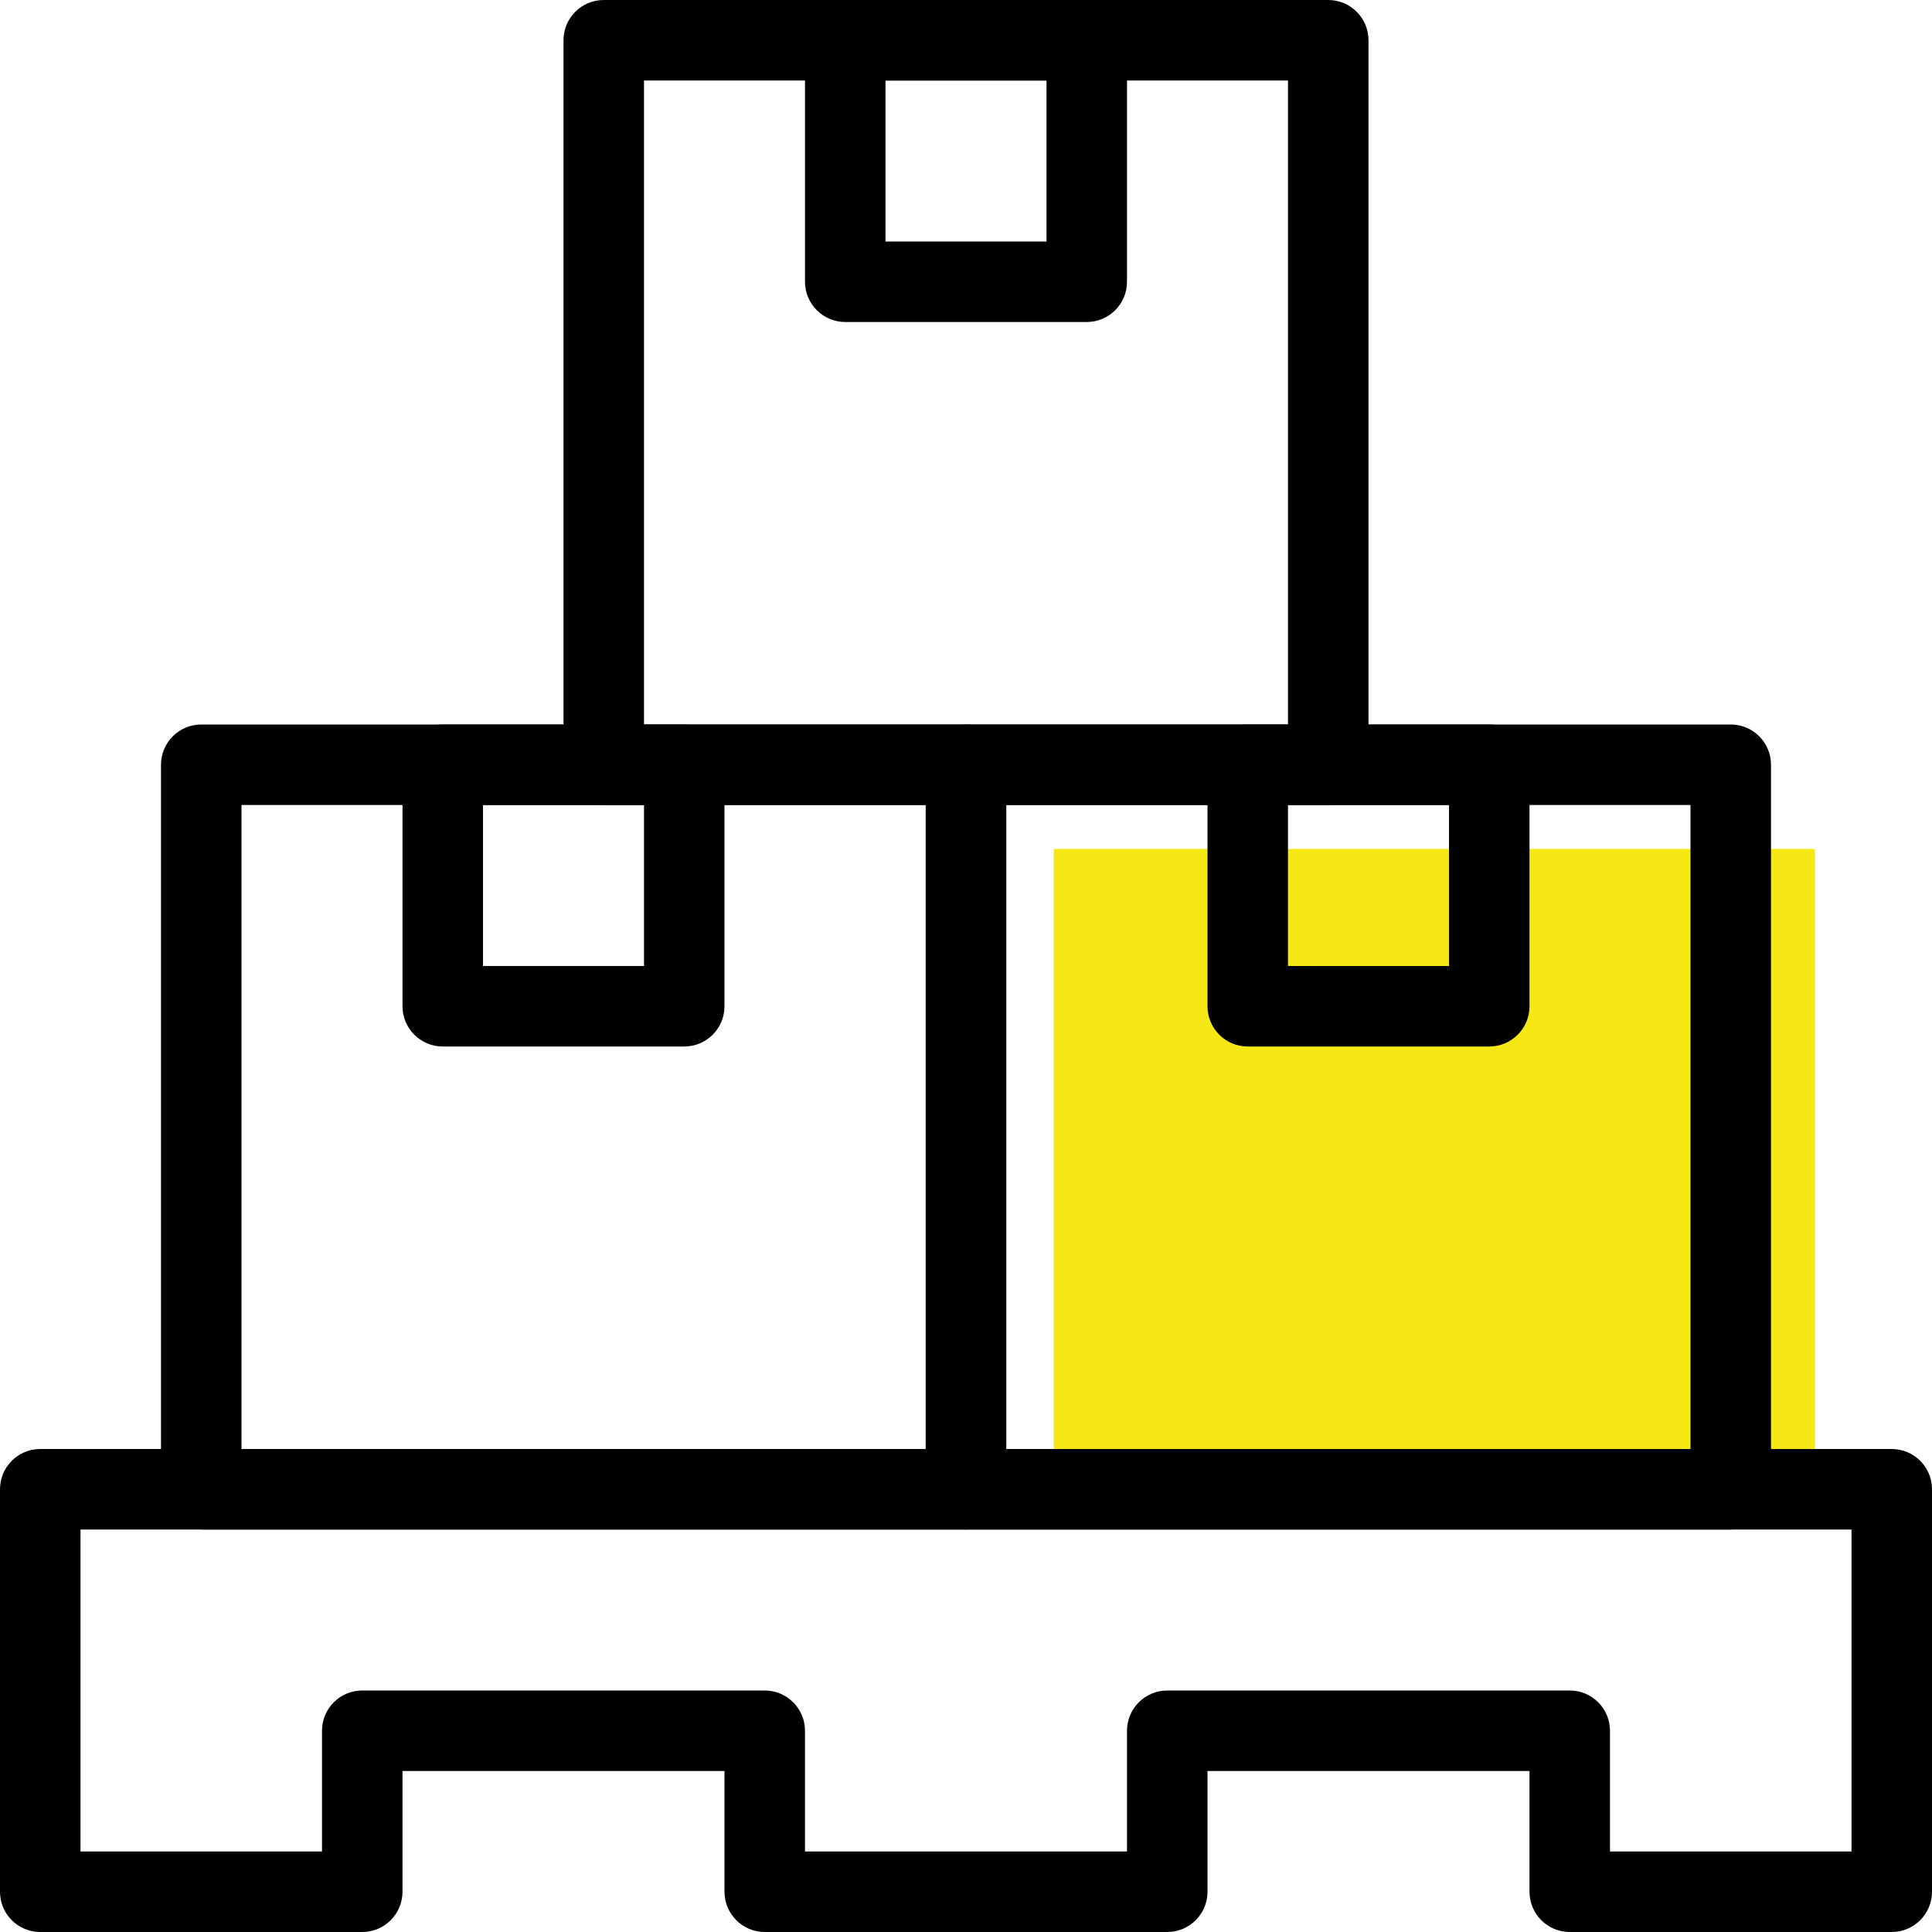
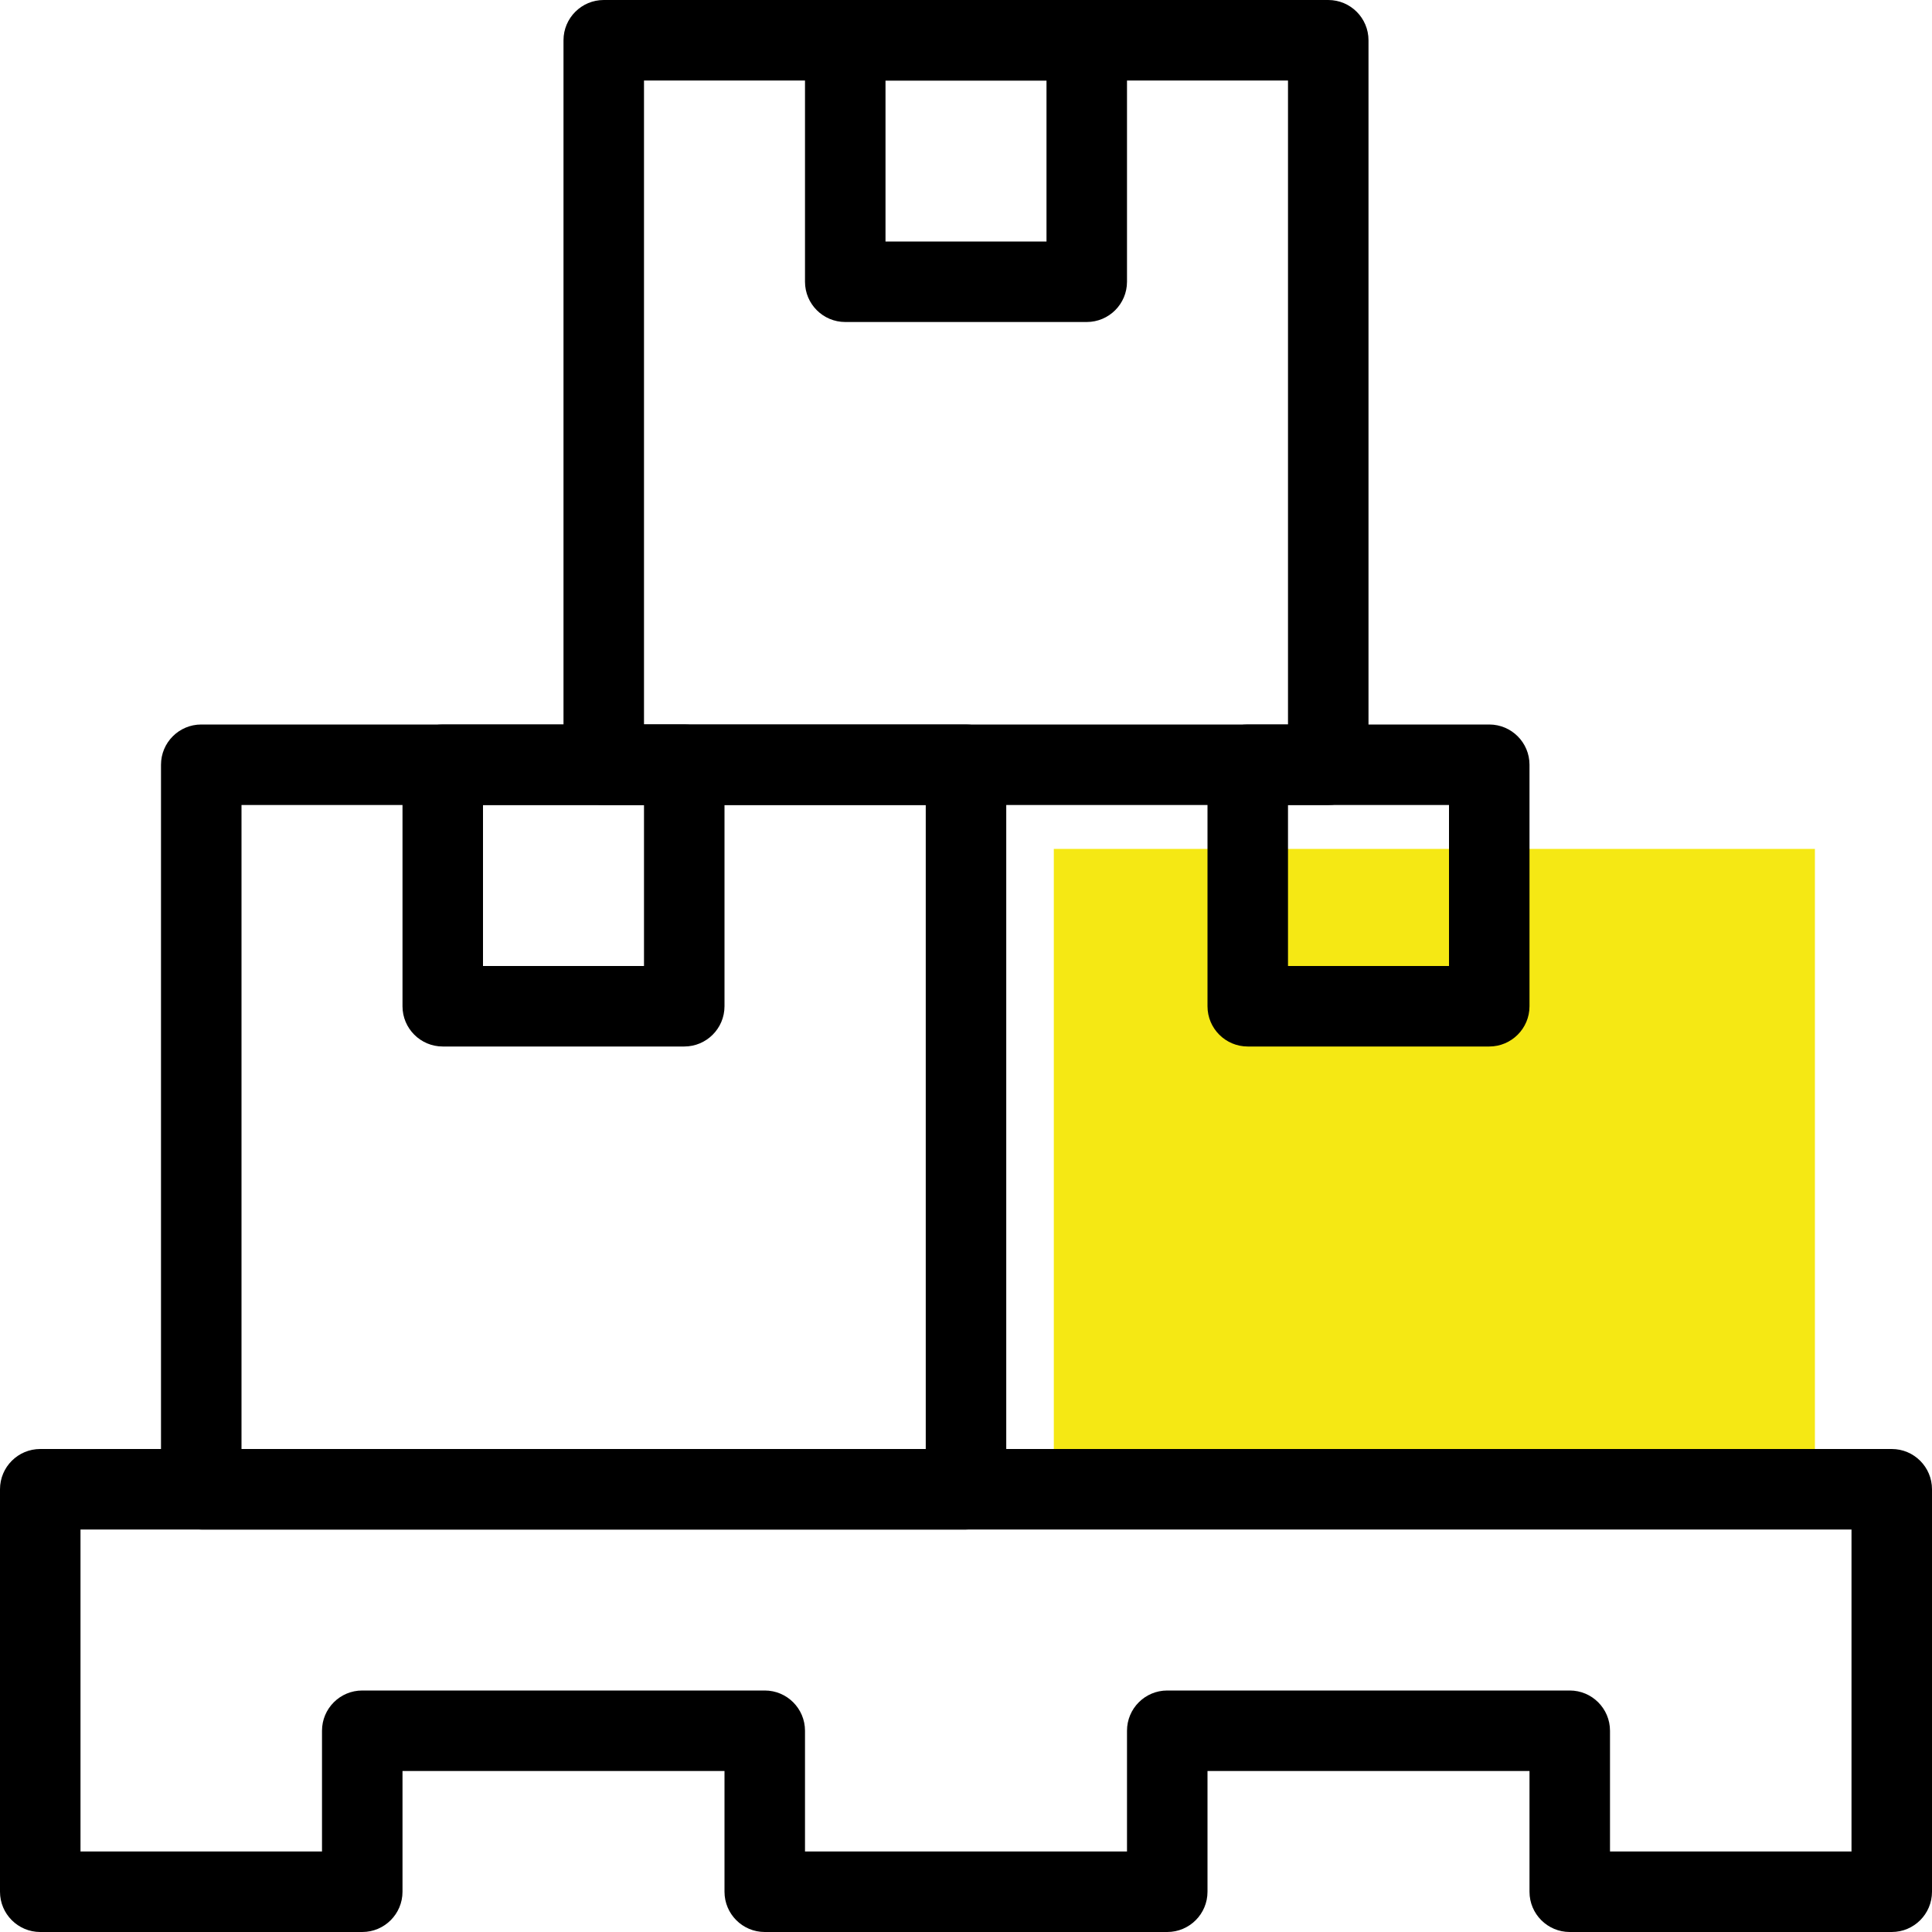
<svg xmlns="http://www.w3.org/2000/svg" width="66" height="66" viewBox="0 0 66 66" fill="none">
  <rect x="36" y="29" width="26" height="23" fill="#F5E814" />
  <path d="M45.375 27.5H20.625C19.866 27.5 19.25 26.884 19.25 26.125V1.375C19.25 0.616 19.866 0 20.625 0H45.375C46.134 0 46.75 0.616 46.75 1.375V26.125C46.75 26.884 46.134 27.5 45.375 27.5ZM22 24.75H44V2.75H22V24.75Z" fill="black" />
  <path d="M37.125 11H28.875C28.116 11 27.5 10.384 27.5 9.625V1.375C27.5 0.616 28.116 0 28.875 0H37.125C37.884 0 38.5 0.616 38.5 1.375V9.625C38.5 10.384 37.884 11 37.125 11ZM30.25 8.25H35.75V2.75H30.25V8.25Z" fill="black" />
  <path d="M33 52.25H6.875C6.116 52.25 5.5 51.634 5.5 50.875V26.125C5.5 25.366 6.116 24.75 6.875 24.75H33C33.759 24.75 34.375 25.366 34.375 26.125V50.875C34.375 51.634 33.759 52.25 33 52.25ZM8.25 49.5H31.625V27.5H8.25V49.5Z" fill="black" />
  <path d="M23.375 35.75H15.125C14.366 35.75 13.75 35.134 13.75 34.375V26.125C13.75 25.366 14.366 24.75 15.125 24.75H23.375C24.134 24.75 24.75 25.366 24.75 26.125V34.375C24.75 35.134 24.134 35.75 23.375 35.75ZM16.5 33H22V27.5H16.5V33Z" fill="black" />
-   <path d="M59.125 52.25H33C32.241 52.25 31.625 51.634 31.625 50.875V26.125C31.625 25.366 32.241 24.75 33 24.75H59.125C59.884 24.75 60.5 25.366 60.5 26.125V50.875C60.5 51.634 59.884 52.25 59.125 52.25ZM34.375 49.5H57.75V27.5H34.375V49.5Z" fill="black" />
  <path d="M50.875 35.75H42.625C41.866 35.75 41.25 35.134 41.25 34.375V26.125C41.25 25.366 41.866 24.75 42.625 24.75H50.875C51.634 24.75 52.25 25.366 52.25 26.125V34.375C52.25 35.134 51.634 35.75 50.875 35.75ZM44 33H49.5V27.5H44V33Z" fill="black" />
  <path d="M64.625 66H53.625C52.866 66 52.25 65.384 52.25 64.625V60.5H41.25V64.625C41.25 65.384 40.634 66 39.875 66H26.125C25.366 66 24.75 65.384 24.75 64.625V60.5H13.75V64.625C13.75 65.384 13.134 66 12.375 66H1.375C0.616 66 0 65.384 0 64.625V50.875C0 50.116 0.616 49.5 1.375 49.5H64.625C65.384 49.5 66 50.116 66 50.875V64.625C66 65.384 65.384 66 64.625 66ZM55 63.25H63.25V52.25H2.75V63.25H11V59.125C11 58.366 11.616 57.75 12.375 57.75H26.125C26.884 57.75 27.5 58.366 27.5 59.125V63.25H38.5V59.125C38.5 58.366 39.116 57.75 39.875 57.75H53.625C54.384 57.75 55 58.366 55 59.125V63.25Z" fill="black" />
</svg>